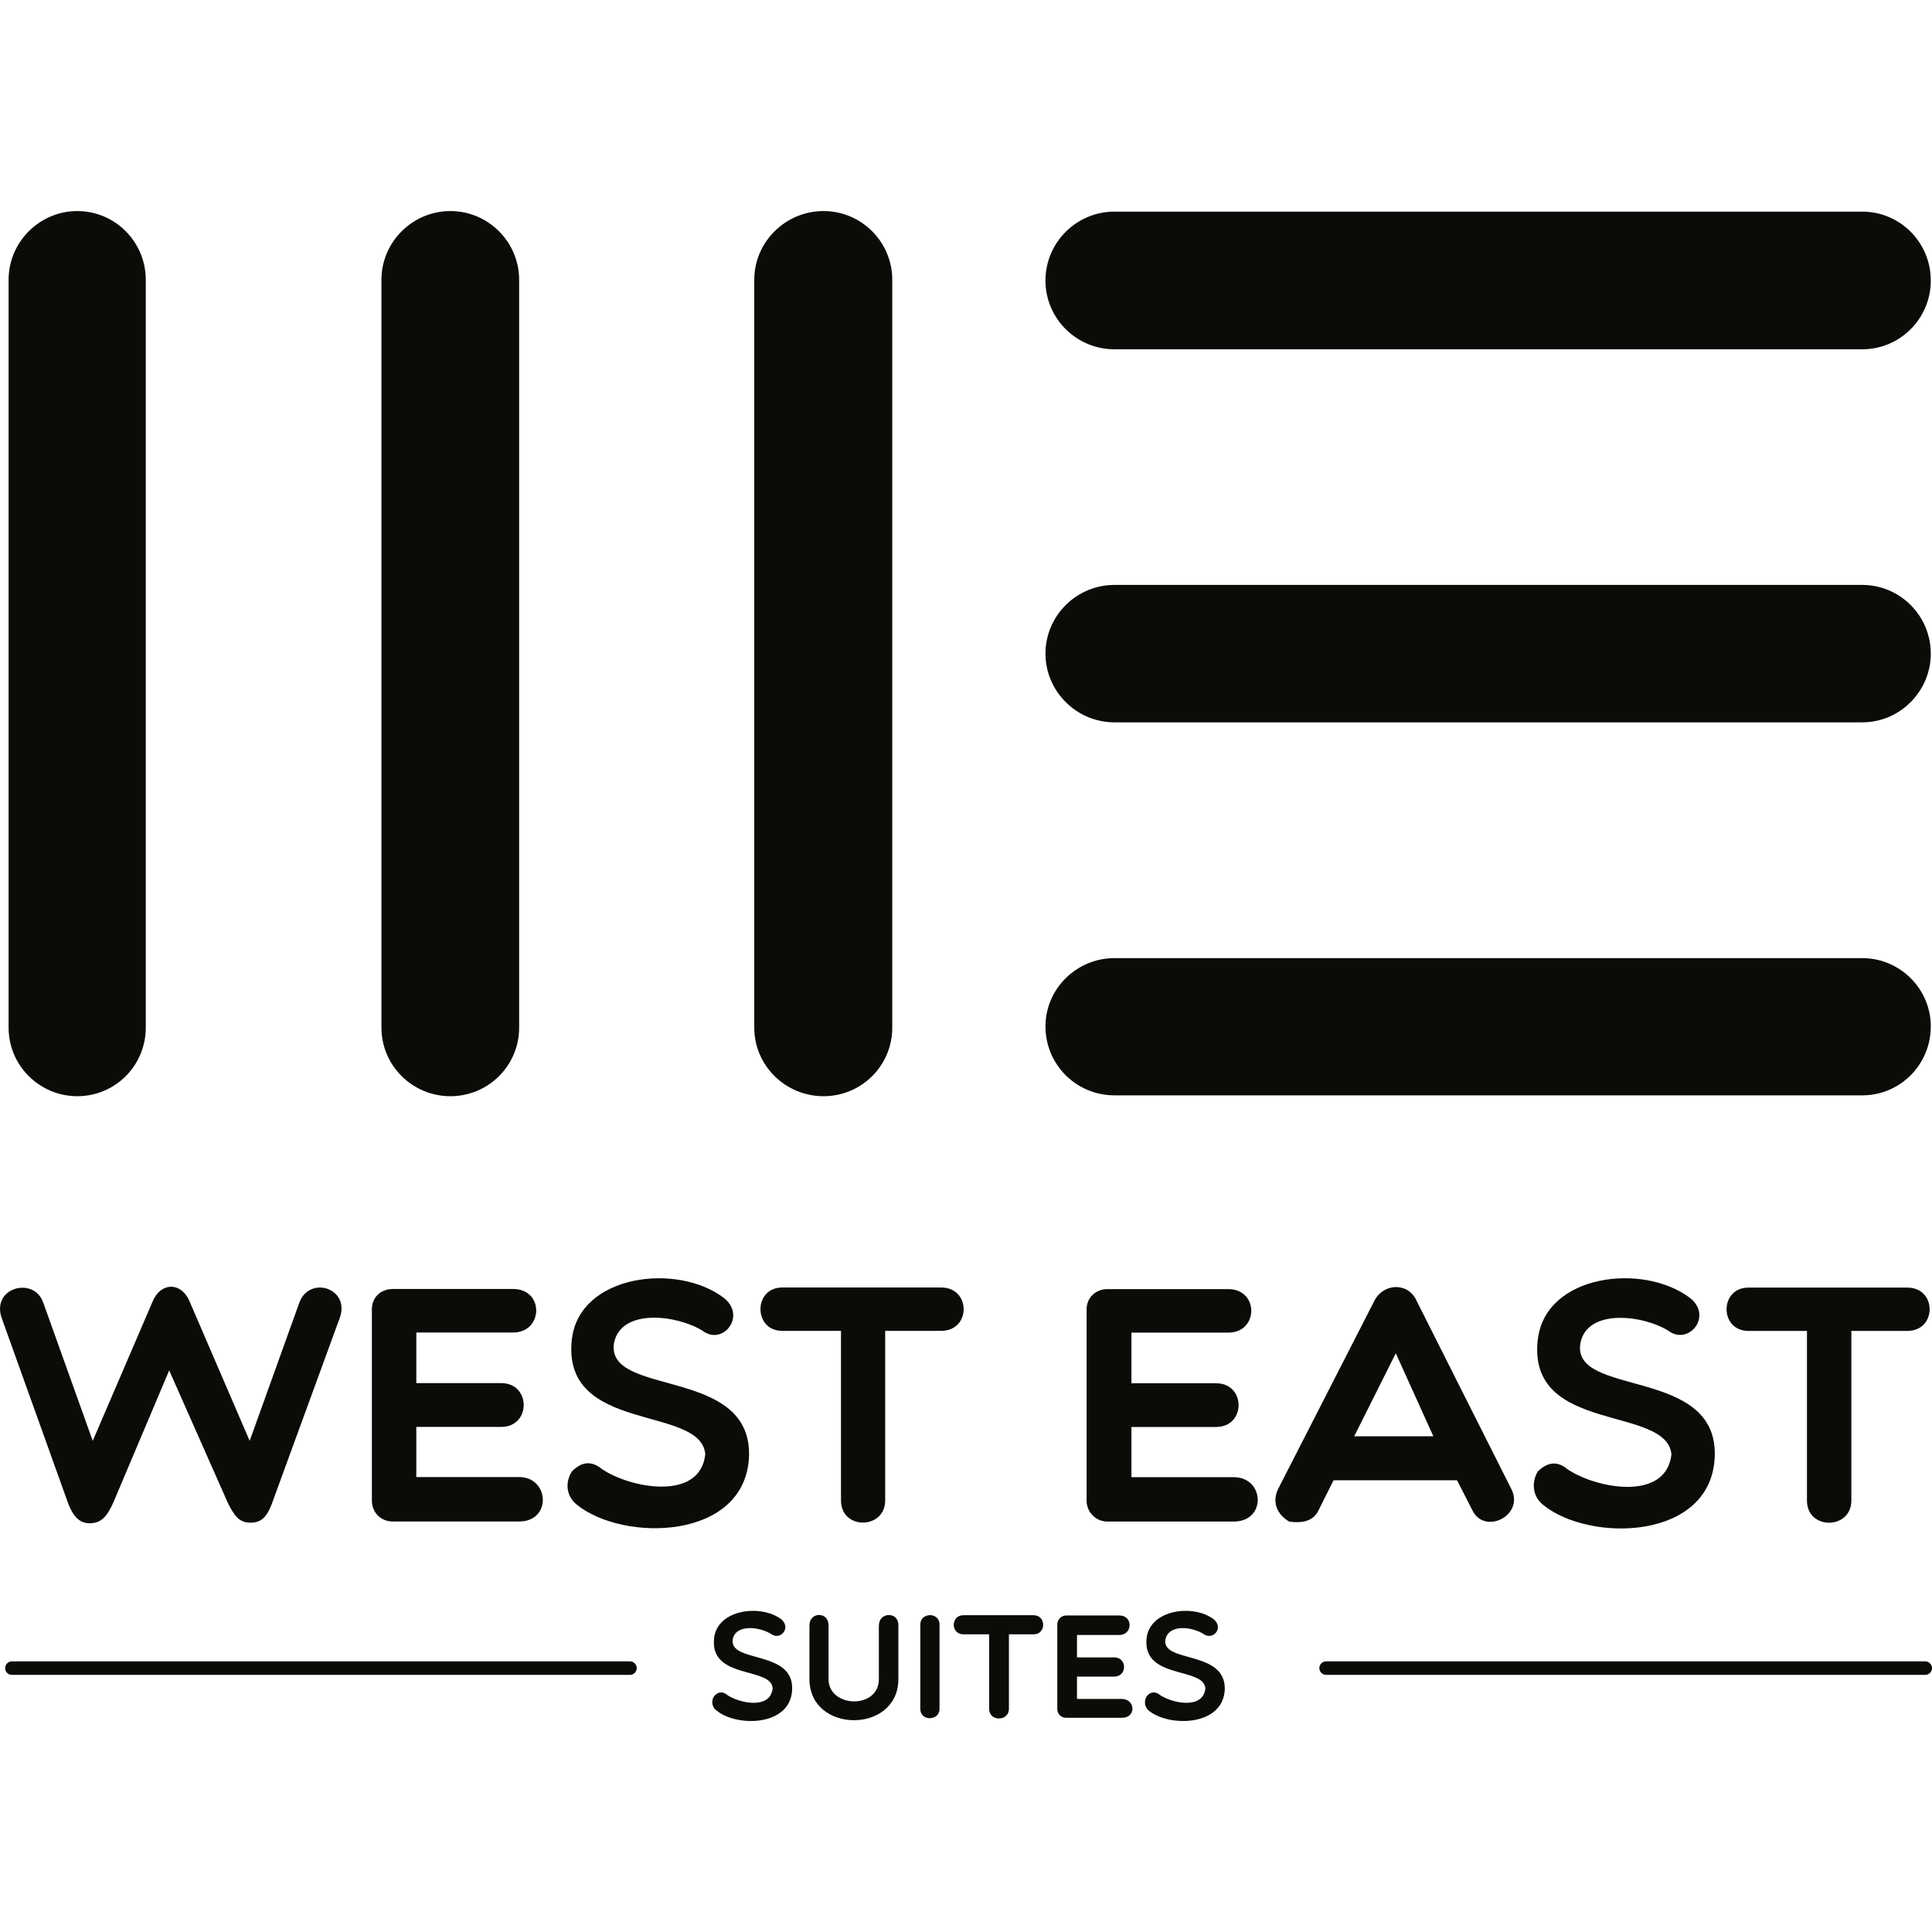
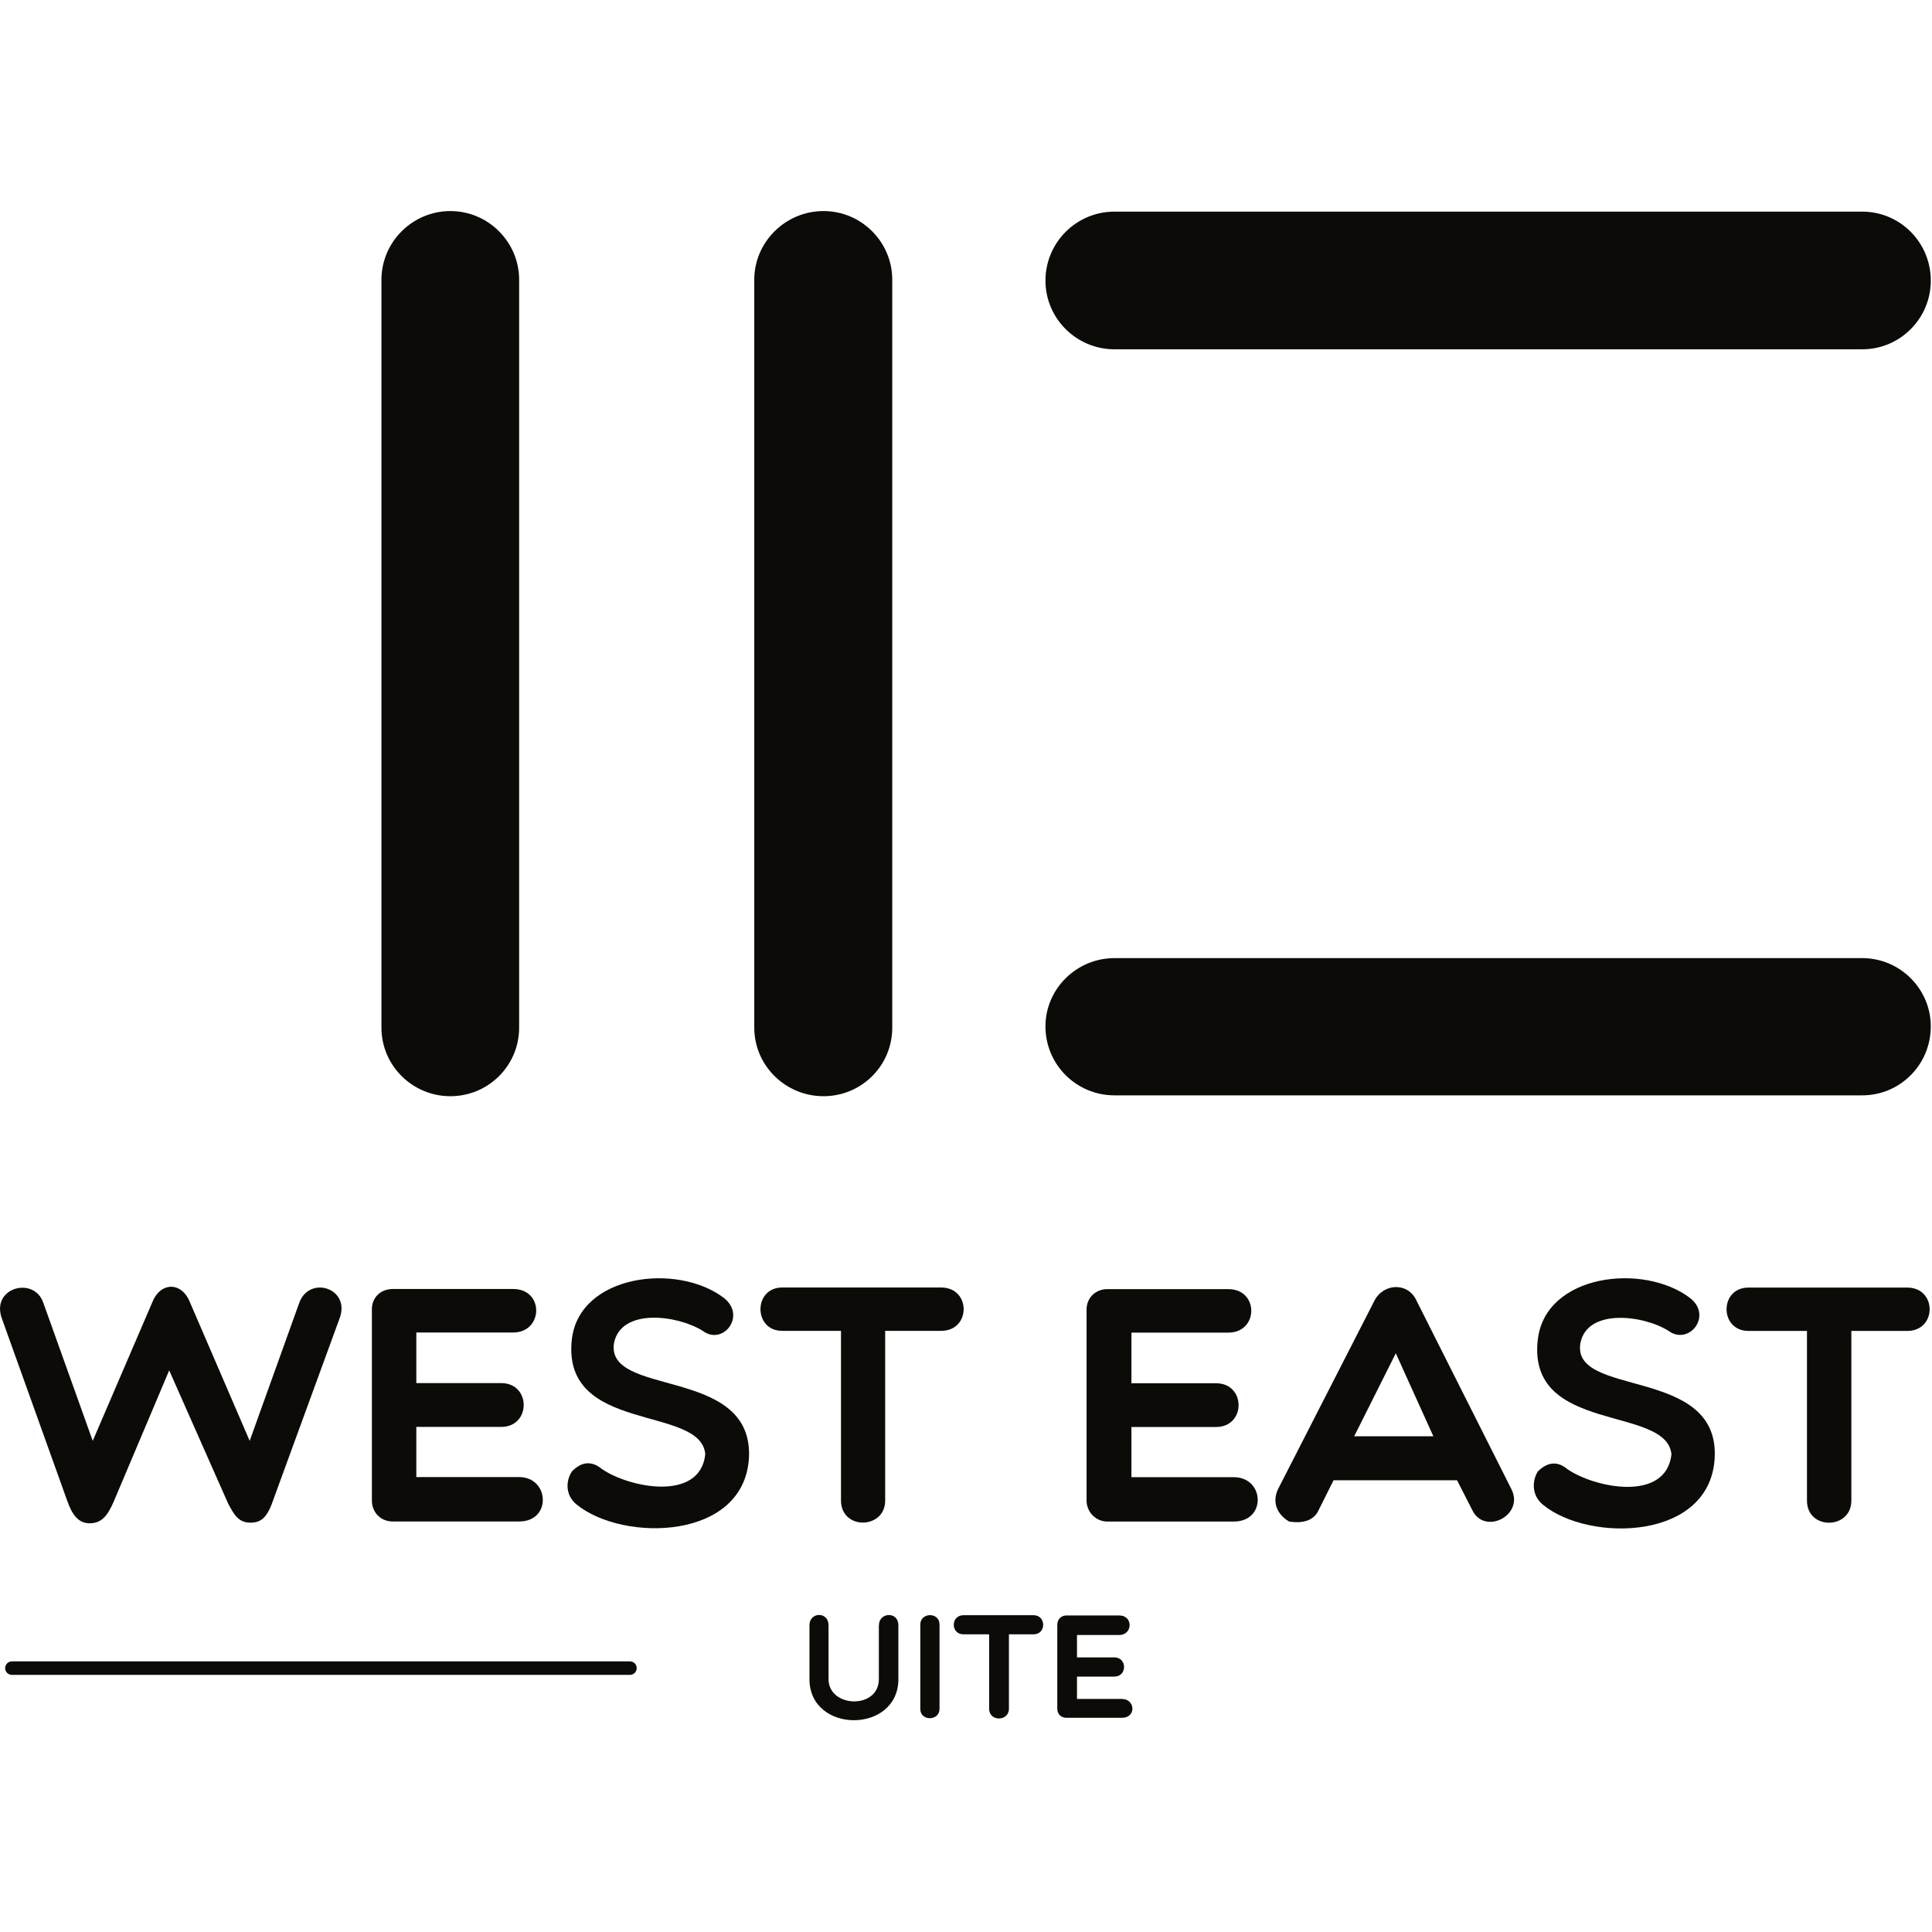
<svg xmlns="http://www.w3.org/2000/svg" width="78" height="78" viewBox="0 0 78 78" fill="none">
  <g clip-path="url(#clip0_340_3144)">
    <path d="M44.993 14.102C43.459 14.102 42.208 12.858 42.208 11.329C42.208 9.788 43.459 8.544 44.993 8.544H75.185C76.709 8.544 77.951 9.785 77.951 11.329C77.951 12.861 76.709 14.102 75.185 14.102H44.993Z" fill="#0D0B08" />
-     <path d="M44.993 29.163C43.459 29.163 42.208 27.905 42.208 26.391C42.208 24.859 43.459 23.615 44.993 23.615H75.185C76.709 23.615 77.951 24.859 77.951 26.391C77.951 27.905 76.709 29.163 75.185 29.163H44.993Z" fill="#0D0B08" />
    <path d="M44.993 44.222C43.459 44.222 42.208 42.986 42.208 41.437C42.208 39.926 43.459 38.682 44.993 38.682H75.185C76.709 38.682 77.951 39.926 77.951 41.437C77.951 42.986 76.709 44.222 75.185 44.222H44.993Z" fill="#0D0B08" />
-     <path d="M5.885 41.489C5.885 43.02 4.651 44.257 3.12 44.257C1.598 44.257 0.347 43.02 0.347 41.489V11.294C0.347 9.77 1.598 8.521 3.12 8.521C4.653 8.521 5.885 9.773 5.885 11.294V41.489Z" fill="#0D0B08" />
    <path d="M20.959 41.489C20.959 43.02 19.717 44.257 18.183 44.257C16.652 44.257 15.4 43.02 15.4 41.489V11.294C15.4 9.77 16.652 8.521 18.183 8.521C19.715 8.521 20.959 9.773 20.959 11.294V41.489Z" fill="#0D0B08" />
    <path d="M36.023 41.489C36.023 43.02 34.786 44.257 33.247 44.257C31.711 44.257 30.452 43.02 30.452 41.489V11.294C30.452 9.77 31.711 8.521 33.247 8.521C34.783 8.521 36.023 9.773 36.023 11.294V41.489Z" fill="#0D0B08" />
    <path d="M10.08 58.171L12.087 52.585C12.504 51.488 14.129 52.005 13.725 53.185L11.061 60.475C10.809 61.241 10.568 61.474 10.115 61.474C9.634 61.474 9.456 61.172 9.203 60.686L6.831 55.326L4.594 60.617C4.353 61.169 4.121 61.499 3.62 61.499C3.174 61.499 2.916 61.172 2.711 60.582L0.059 53.185C-0.332 51.971 1.37 51.527 1.744 52.585L3.744 58.171L6.145 52.585C6.465 51.758 7.32 51.728 7.662 52.561L10.08 58.171Z" fill="#0D0B08" />
    <path d="M15.861 61.427C15.368 61.427 15.014 61.06 15.014 60.579V52.86C15.014 52.38 15.368 52.04 15.861 52.04H20.716C21.982 52.04 21.935 53.797 20.716 53.797H16.808V55.839H20.233C21.447 55.839 21.447 57.608 20.233 57.608H16.808V59.633H20.956C22.185 59.633 22.284 61.427 20.956 61.427H15.861Z" fill="#0D0B08" />
    <path d="M23.087 54.075C23.387 51.45 27.352 50.962 29.233 52.407C30.145 53.138 29.178 54.342 28.368 53.728C27.349 53.091 25.084 52.796 24.79 54.216C24.433 56.419 30.32 55.15 30.241 58.766C30.132 62.2 25.154 62.279 23.273 60.736C22.817 60.359 22.837 59.782 23.095 59.4C23.444 59.048 23.845 58.934 24.301 59.308C25.414 60.074 28.269 60.636 28.474 58.711C28.298 56.706 22.659 57.908 23.087 54.072V54.075Z" fill="#0D0B08" />
    <path d="M33.953 53.73H31.579C30.41 53.73 30.41 51.98 31.579 51.98H37.995C39.209 51.98 39.209 53.73 37.995 53.73H35.737V60.579C35.737 61.754 33.953 61.781 33.953 60.579V53.73Z" fill="#0D0B08" />
    <path d="M44.706 61.429C44.242 61.429 43.868 61.045 43.868 60.582V52.865C43.868 52.384 44.245 52.045 44.706 52.045H49.587C50.836 52.045 50.819 53.802 49.587 53.802H45.679V55.846H49.096C50.308 55.846 50.308 57.611 49.096 57.611H45.679V59.638H49.81C51.059 59.638 51.141 61.429 49.81 61.429H44.706Z" fill="#0D0B08" />
    <path d="M52.048 61.429C51.604 61.174 51.324 60.688 51.604 60.108L55.492 52.508C55.859 51.802 56.848 51.758 57.187 52.508L61.013 60.108C61.568 61.172 59.928 62.009 59.435 60.956L58.825 59.762H53.839L53.242 60.956C53.036 61.429 52.538 61.506 52.045 61.429H52.048ZM57.869 57.987L56.352 54.635L54.672 57.987H57.866H57.869Z" fill="#0D0B08" />
    <path d="M62.086 54.08C62.391 51.431 66.368 50.968 68.242 52.412C69.151 53.141 68.177 54.328 67.367 53.733C66.368 53.096 64.084 52.804 63.806 54.221C63.424 56.427 69.329 55.158 69.23 58.773C69.131 62.208 64.153 62.29 62.289 60.746C61.834 60.372 61.851 59.792 62.084 59.408C62.441 59.058 62.842 58.944 63.288 59.319C64.413 60.084 67.258 60.647 67.481 58.721C67.302 56.717 61.645 57.919 62.084 54.083L62.086 54.08Z" fill="#0D0B08" />
    <path d="M72.955 53.733H70.591C69.411 53.733 69.411 51.983 70.591 51.983H77.001C78.206 51.983 78.206 53.733 77.001 53.733H74.744V60.582C74.744 61.762 72.952 61.786 72.952 60.582V53.733H72.955Z" fill="#0D0B08" />
-     <path d="M28.831 66.131C28.963 64.976 30.712 64.748 31.545 65.377C31.946 65.719 31.517 66.227 31.151 65.982C30.712 65.685 29.709 65.543 29.582 66.183C29.433 67.157 32.033 66.602 31.981 68.195C31.946 69.701 29.751 69.736 28.935 69.062C28.715 68.904 28.715 68.633 28.839 68.467C28.988 68.311 29.161 68.267 29.364 68.433C29.855 68.767 31.114 69.028 31.193 68.16C31.141 67.281 28.638 67.821 28.831 66.131Z" fill="#0D0B08" />
    <path d="M35.485 65.615C35.485 65.087 36.27 65.045 36.27 65.615V67.79C36.27 70.003 32.68 70.003 32.68 67.79V65.615C32.68 65.072 33.45 65.052 33.45 65.615V67.79C33.45 68.955 35.482 69.024 35.482 67.79V65.615H35.485Z" fill="#0D0B08" />
    <path d="M37.155 65.588C37.155 65.09 37.931 65.073 37.931 65.588V68.993C37.931 69.484 37.155 69.503 37.155 68.993V65.588Z" fill="#0D0B08" />
    <path d="M39.938 65.982H38.895C38.377 65.982 38.377 65.211 38.895 65.211H41.729C42.245 65.211 42.245 65.982 41.729 65.982H40.733V68.99C40.733 69.5 39.935 69.518 39.935 68.99V65.982H39.938Z" fill="#0D0B08" />
    <path d="M43.05 69.352C42.842 69.352 42.686 69.203 42.686 68.992V65.597C42.686 65.379 42.842 65.221 43.05 65.221H45.189C45.758 65.221 45.731 66.009 45.189 66.009H43.481V66.913H44.985C45.513 66.913 45.513 67.689 44.985 67.689H43.481V68.591H45.293C45.833 68.591 45.887 69.352 45.293 69.352H43.05Z" fill="#0D0B08" />
-     <path d="M46.291 66.131C46.433 64.976 48.175 64.748 49.005 65.377C49.409 65.719 48.987 66.227 48.611 65.982C48.175 65.685 47.196 65.543 47.052 66.183C46.876 67.157 49.478 66.602 49.448 68.195C49.396 69.701 47.201 69.736 46.378 69.062C46.187 68.904 46.187 68.633 46.309 68.467C46.443 68.311 46.633 68.267 46.834 68.433C47.325 68.767 48.584 69.028 48.665 68.16C48.584 67.281 46.108 67.821 46.291 66.131Z" fill="#0D0B08" />
-     <path d="M77.728 67.074H53.537C53.389 67.074 53.265 67.198 53.265 67.347C53.265 67.496 53.389 67.619 53.537 67.619H77.728C77.879 67.619 78 67.496 78 67.347C78 67.198 77.879 67.074 77.728 67.074Z" fill="#0D0B08" />
    <path d="M25.434 67.074H0.48C0.332 67.074 0.208 67.198 0.208 67.347C0.208 67.496 0.329 67.619 0.48 67.619H25.434C25.583 67.619 25.706 67.496 25.706 67.347C25.706 67.198 25.585 67.074 25.434 67.074Z" fill="#0D0B08" />
  </g>
  <defs>
    <clipPath id="clip0_340_3144">
      <rect width="78" height="78" fill="white" />
    </clipPath>
  </defs>
</svg>